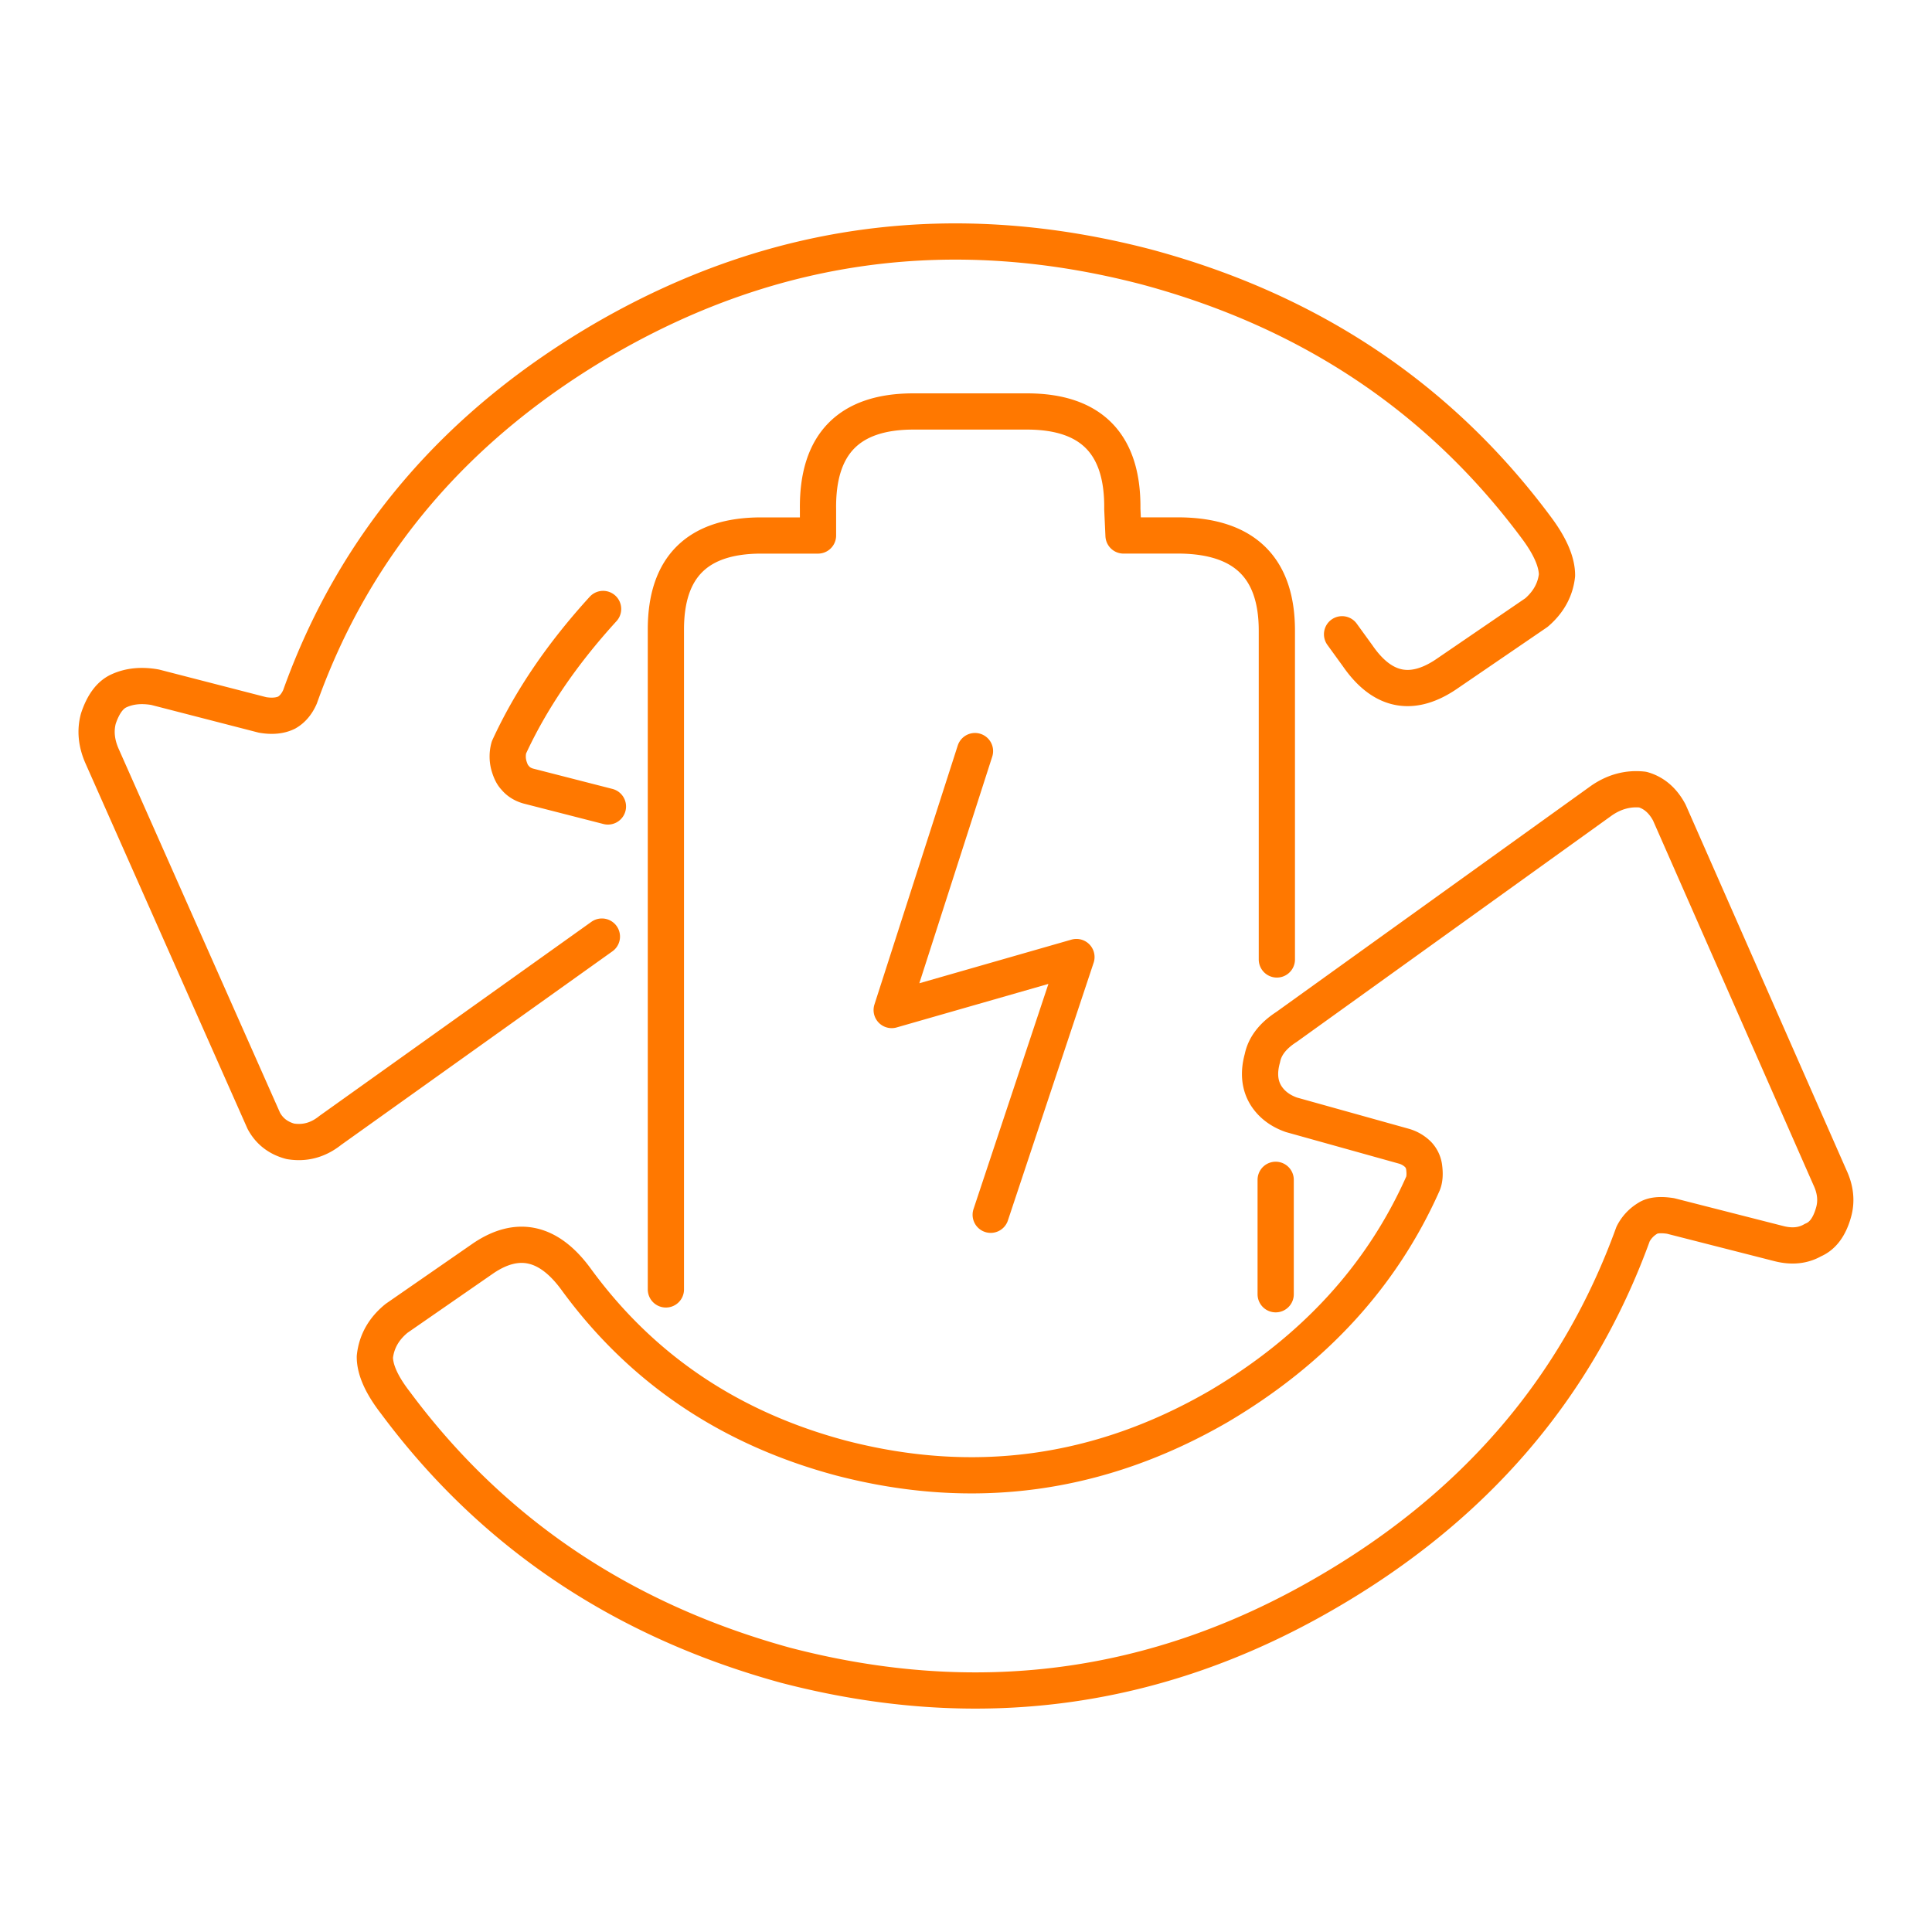
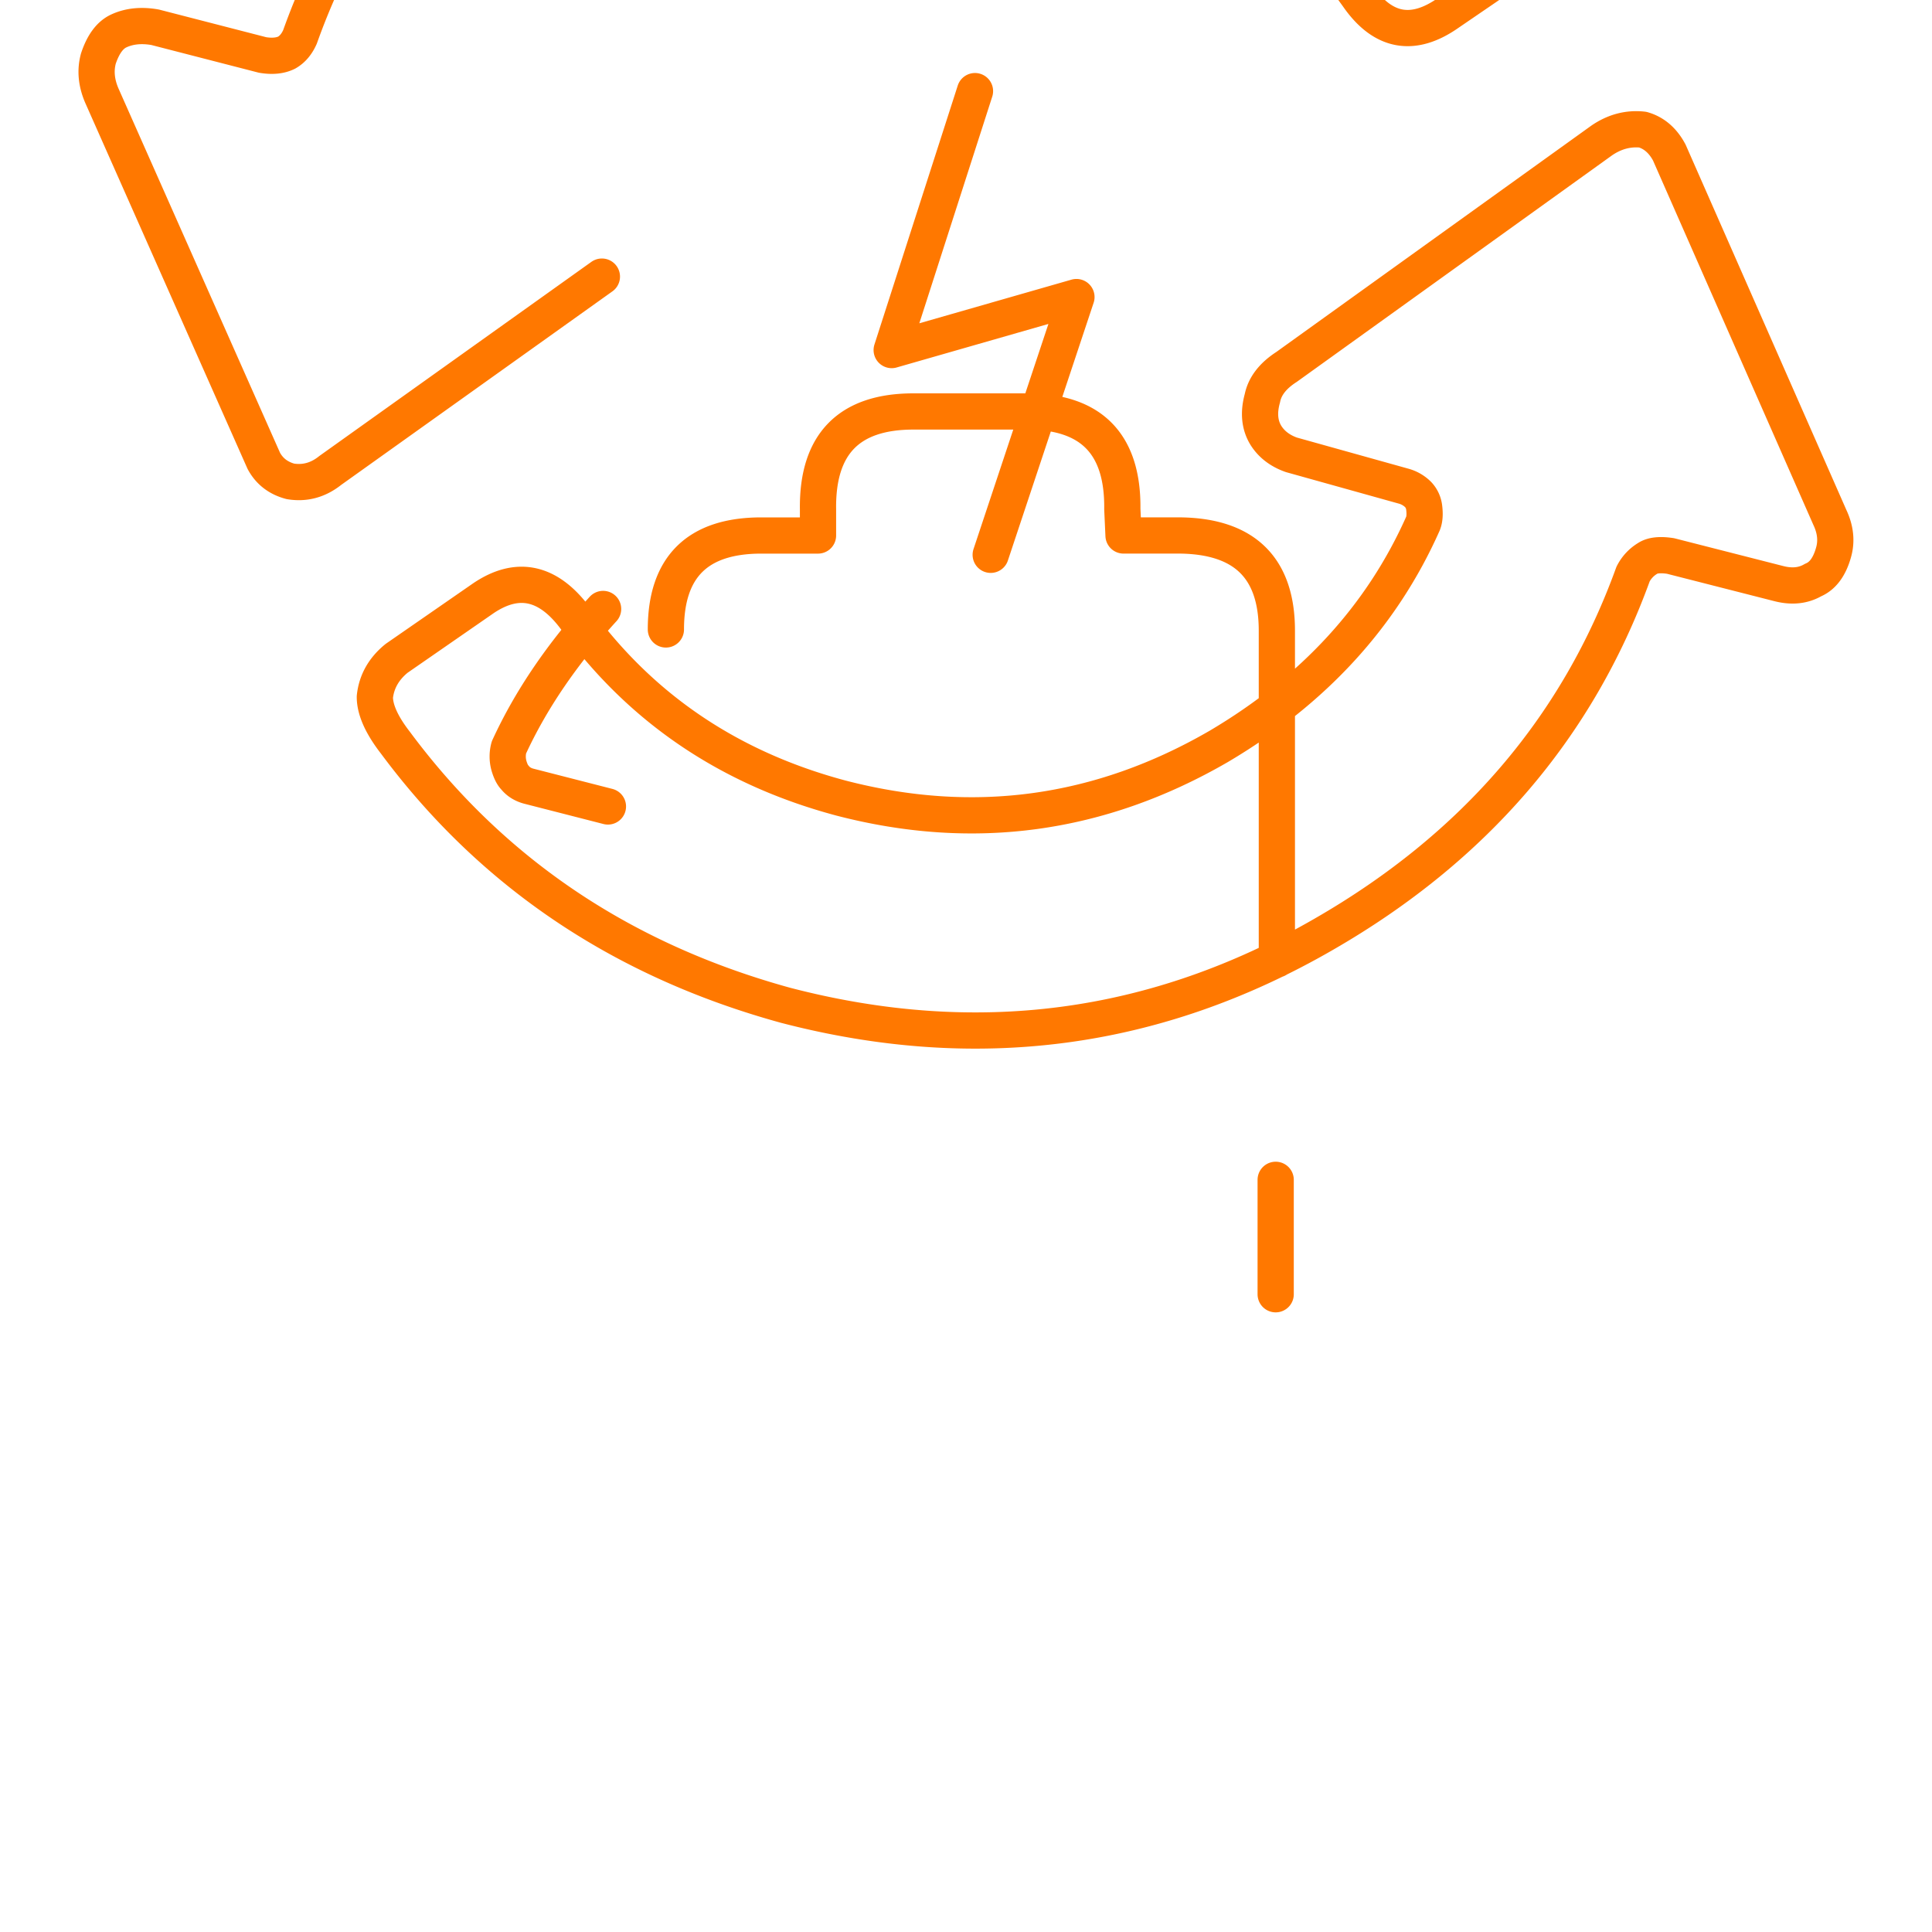
<svg xmlns="http://www.w3.org/2000/svg" fill="none" height="80" width="80">
-   <path d="M24.973 25.216c-1.7 1.862-3 3.774-3.9 5.735a1.416 1.416 0 000 .748c.067.233.15.399.25.499.133.166.317.283.549.35l3.301.846m27.65 20.198v-4.738m.049-9.125V26.113c0-2.592-1.333-3.905-4-3.94h-2.349l-.05-1.095c.033-2.694-1.284-4.04-3.95-4.04h-4.7c-2.667 0-3.984 1.346-3.951 4.04v1.096h-2.349c-2.633 0-3.95 1.296-3.95 3.89v27.328m-2.65-14.61l-11.25 8.028c-.5.4-1.051.548-1.65.45-.5-.134-.867-.417-1.1-.85l-6.7-15.109c-.233-.533-.284-1.047-.15-1.546.2-.6.483-.981.85-1.148.433-.2.933-.25 1.5-.15l4.449 1.147c.4.067.734.034 1-.098.234-.134.417-.35.55-.65 2.267-6.35 6.517-11.32 12.75-14.91 6.968-3.99 14.4-4.954 22.3-2.892 6.8 1.828 12.2 5.452 16.2 10.87.534.732.8 1.364.8 1.896-.066.598-.35 1.114-.85 1.545l-3.65 2.494c-1.466 1.031-2.716.798-3.75-.698l-.65-.897m-15.2 4.837l-3.449 10.722 7.65-2.194-3.55 10.672m11.4-4.938c-.267-.43-.317-.947-.15-1.546.099-.498.433-.93 1-1.295l13.05-9.377c.533-.365 1.1-.515 1.7-.449.467.134.833.45 1.099.948l6.65 15.112c.234.498.284.98.151 1.446-.167.597-.45.98-.85 1.146-.4.233-.867.283-1.4.15l-4.5-1.148c-.433-.066-.75-.033-.95.101a1.603 1.603 0 00-.601.647c-2.3 6.35-6.566 11.322-12.8 14.911-6.966 4.024-14.4 5.004-22.3 2.944-6.766-1.862-12.15-5.486-16.15-10.873-.566-.73-.85-1.362-.85-1.894.067-.632.368-1.164.9-1.597l3.6-2.493c1.434-.964 2.718-.665 3.85.898 2.7 3.69 6.35 6.151 10.95 7.38 5.5 1.43 10.717.715 15.65-2.143 3.934-2.327 6.751-5.403 8.451-9.226.067-.167.083-.383.05-.65a.946.946 0 00-.25-.548 1.364 1.364 0 00-.601-.348l-4.65-1.298c-.466-.165-.816-.432-1.049-.798z" stroke="#ff7800" stroke-linecap="round" stroke-linejoin="round" stroke-width="1.5" />
+   <path d="M24.973 25.216c-1.7 1.862-3 3.774-3.9 5.735a1.416 1.416 0 000 .748c.067.233.15.399.25.499.133.166.317.283.549.35l3.301.846m27.65 20.198v-4.738m.049-9.125V26.113c0-2.592-1.333-3.905-4-3.94h-2.349l-.05-1.095c.033-2.694-1.284-4.04-3.95-4.04h-4.7c-2.667 0-3.984 1.346-3.951 4.04v1.096h-2.349c-2.633 0-3.95 1.296-3.95 3.89m-2.65-14.61l-11.25 8.028c-.5.4-1.051.548-1.65.45-.5-.134-.867-.417-1.1-.85l-6.7-15.109c-.233-.533-.284-1.047-.15-1.546.2-.6.483-.981.85-1.148.433-.2.933-.25 1.5-.15l4.449 1.147c.4.067.734.034 1-.098.234-.134.417-.35.55-.65 2.267-6.35 6.517-11.32 12.75-14.91 6.968-3.99 14.4-4.954 22.3-2.892 6.8 1.828 12.2 5.452 16.2 10.87.534.732.8 1.364.8 1.896-.066.598-.35 1.114-.85 1.545l-3.65 2.494c-1.466 1.031-2.716.798-3.75-.698l-.65-.897m-15.2 4.837l-3.449 10.722 7.65-2.194-3.55 10.672m11.4-4.938c-.267-.43-.317-.947-.15-1.546.099-.498.433-.93 1-1.295l13.05-9.377c.533-.365 1.1-.515 1.7-.449.467.134.833.45 1.099.948l6.65 15.112c.234.498.284.98.151 1.446-.167.597-.45.98-.85 1.146-.4.233-.867.283-1.4.15l-4.5-1.148c-.433-.066-.75-.033-.95.101a1.603 1.603 0 00-.601.647c-2.3 6.35-6.566 11.322-12.8 14.911-6.966 4.024-14.4 5.004-22.3 2.944-6.766-1.862-12.15-5.486-16.15-10.873-.566-.73-.85-1.362-.85-1.894.067-.632.368-1.164.9-1.597l3.6-2.493c1.434-.964 2.718-.665 3.85.898 2.7 3.69 6.35 6.151 10.95 7.38 5.5 1.43 10.717.715 15.65-2.143 3.934-2.327 6.751-5.403 8.451-9.226.067-.167.083-.383.05-.65a.946.946 0 00-.25-.548 1.364 1.364 0 00-.601-.348l-4.65-1.298c-.466-.165-.816-.432-1.049-.798z" stroke="#ff7800" stroke-linecap="round" stroke-linejoin="round" stroke-width="1.5" />
</svg>